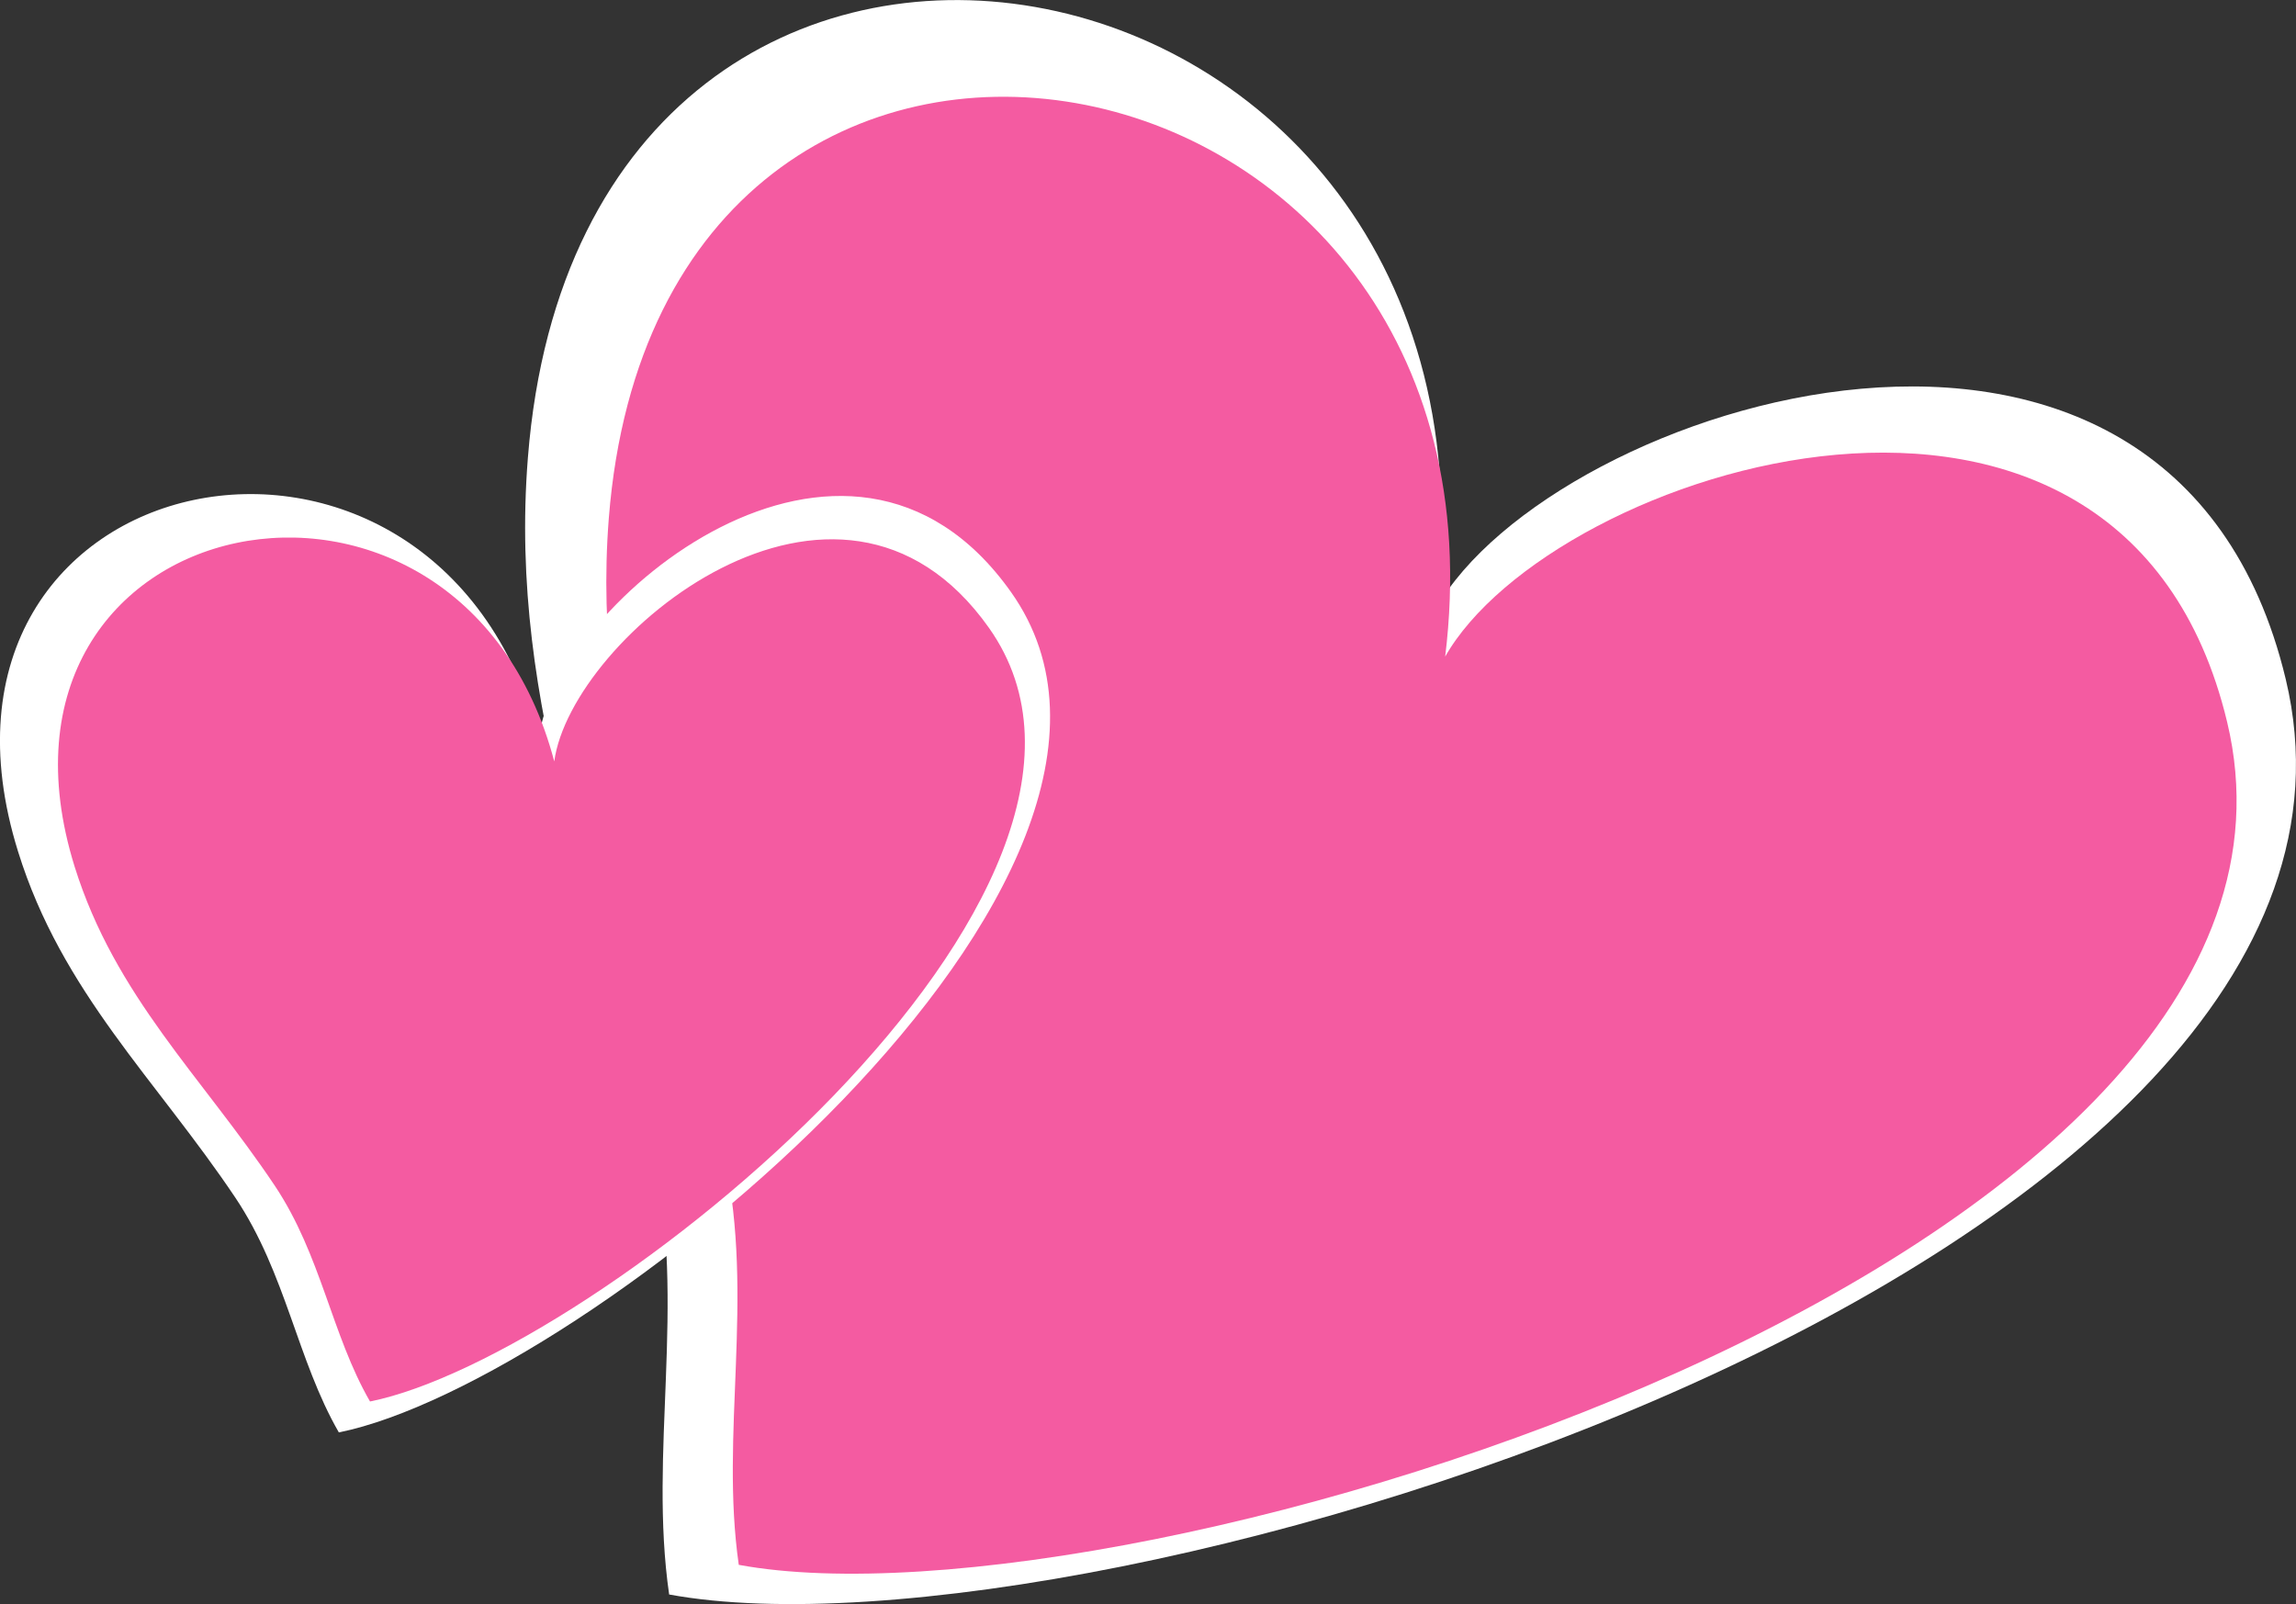
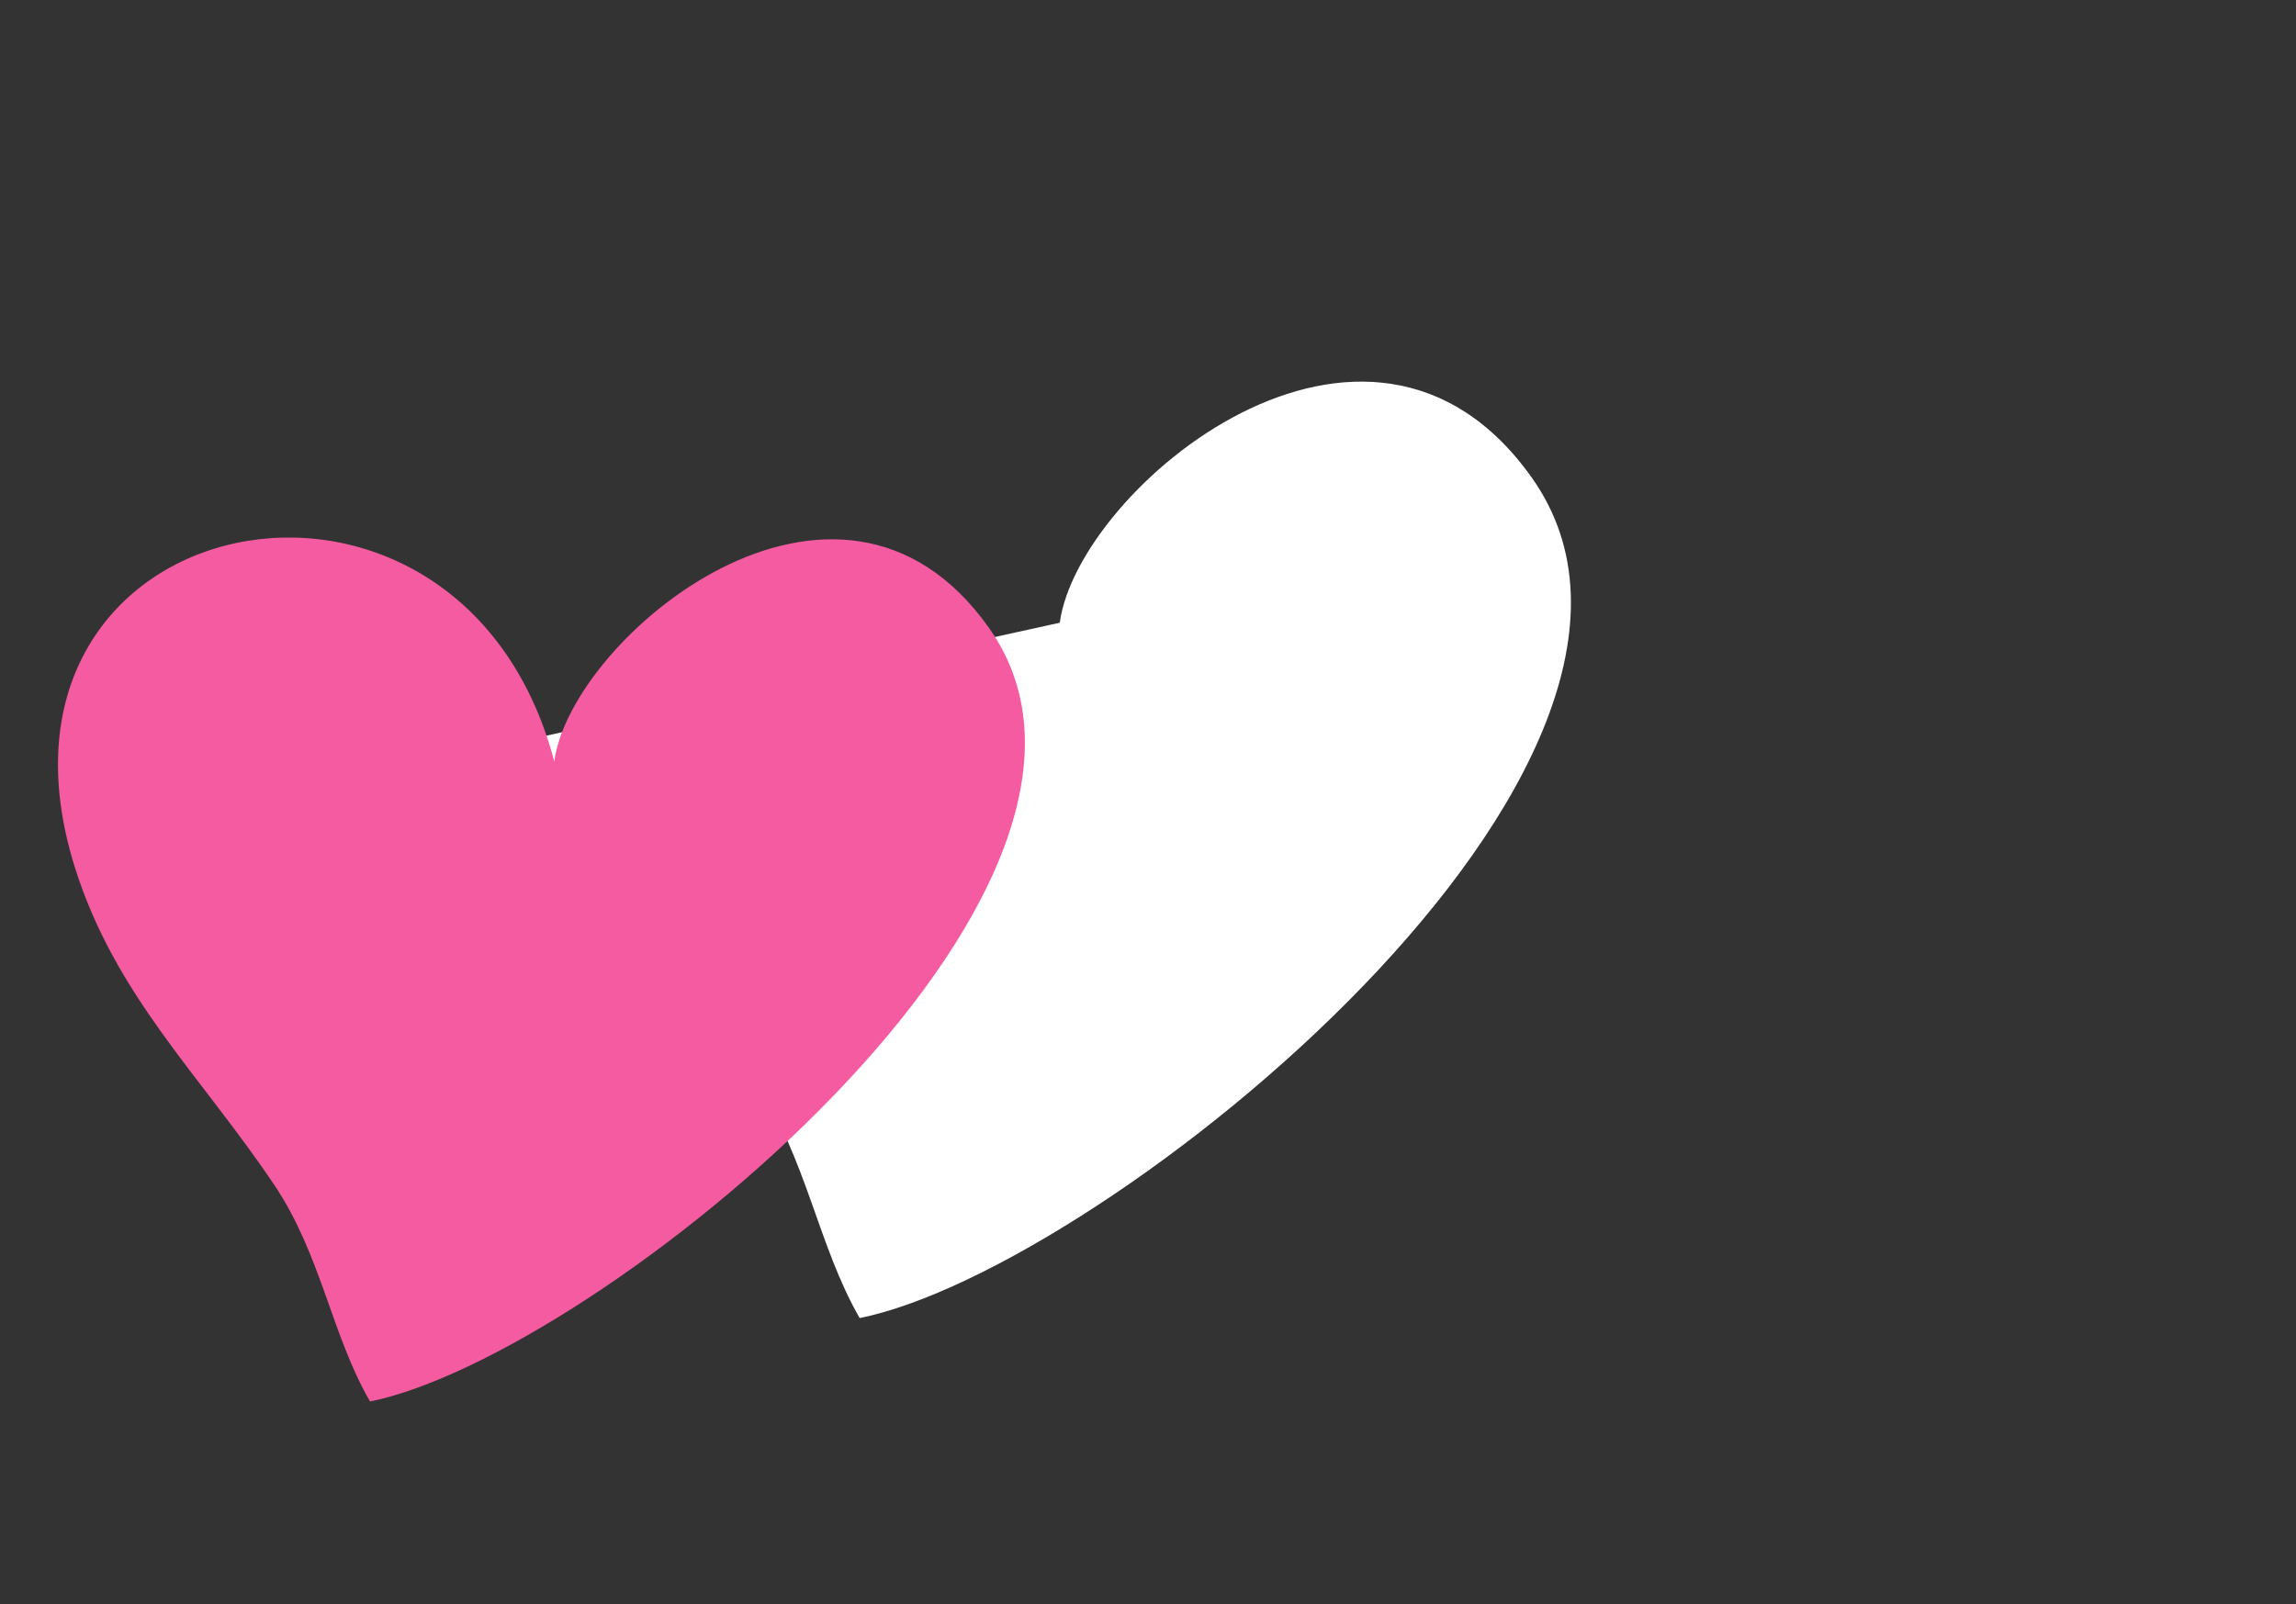
<svg xmlns="http://www.w3.org/2000/svg" id="Capa_1" version="1.1" viewBox="0 0 91.34 63.83">
  <rect x="0" y="0" width="91.34" height="63.83" fill="#333333" stroke="none" />
  <defs>
    <style>
      .st0 {
        fill: #fff;
      }

      .st1 {
        fill: #f45ba1;
      }
    </style>
  </defs>
  <g>
-     <path class="st0" d="M57.13,24.22C60.52-3.29,23.23-10.12,21,18.22c-.8,10.09,2.98,18.03,5.01,27.64,1.29,6.11-.21,11.91.61,17.59,16.97,3.12,69.88-13.22,64.31-36.43-4.54-18.93-29.21-10.94-33.8-2.8" />
-     <path class="st1" d="M57.49,26.15C60.61.82,26.28-5.47,24.22,20.62c-.73,9.29,2.74,16.6,4.61,25.45,1.19,5.63-.19,10.97.56,16.2,15.62,2.88,64.34-12.17,59.21-33.54-4.18-17.43-26.9-10.07-31.12-2.58" />
-   </g>
+     </g>
  <g>
-     <path class="st0" d="M21.44,29.34C17.34,13.81-4.18,18.17.72,33.89c1.74,5.6,5.49,9.06,8.65,13.78,2.01,3.01,2.45,6.45,4.11,9.33,9.8-1.97,34.73-22.16,26.74-33.44-6.52-9.2-18.06.41-18.78,5.77" />
+     <path class="st0" d="M21.44,29.34c1.74,5.6,5.49,9.06,8.65,13.78,2.01,3.01,2.45,6.45,4.11,9.33,9.8-1.97,34.73-22.16,26.74-33.44-6.52-9.2-18.06.41-18.78,5.77" />
    <path class="st1" d="M22.05,30.3c-3.77-14.29-23.59-10.29-19.08,4.19,1.61,5.15,5.05,8.34,7.96,12.69,1.85,2.77,2.26,5.94,3.79,8.59,9.02-1.82,31.98-20.4,24.62-30.79-6-8.47-16.63.38-17.29,5.32" />
  </g>
</svg>